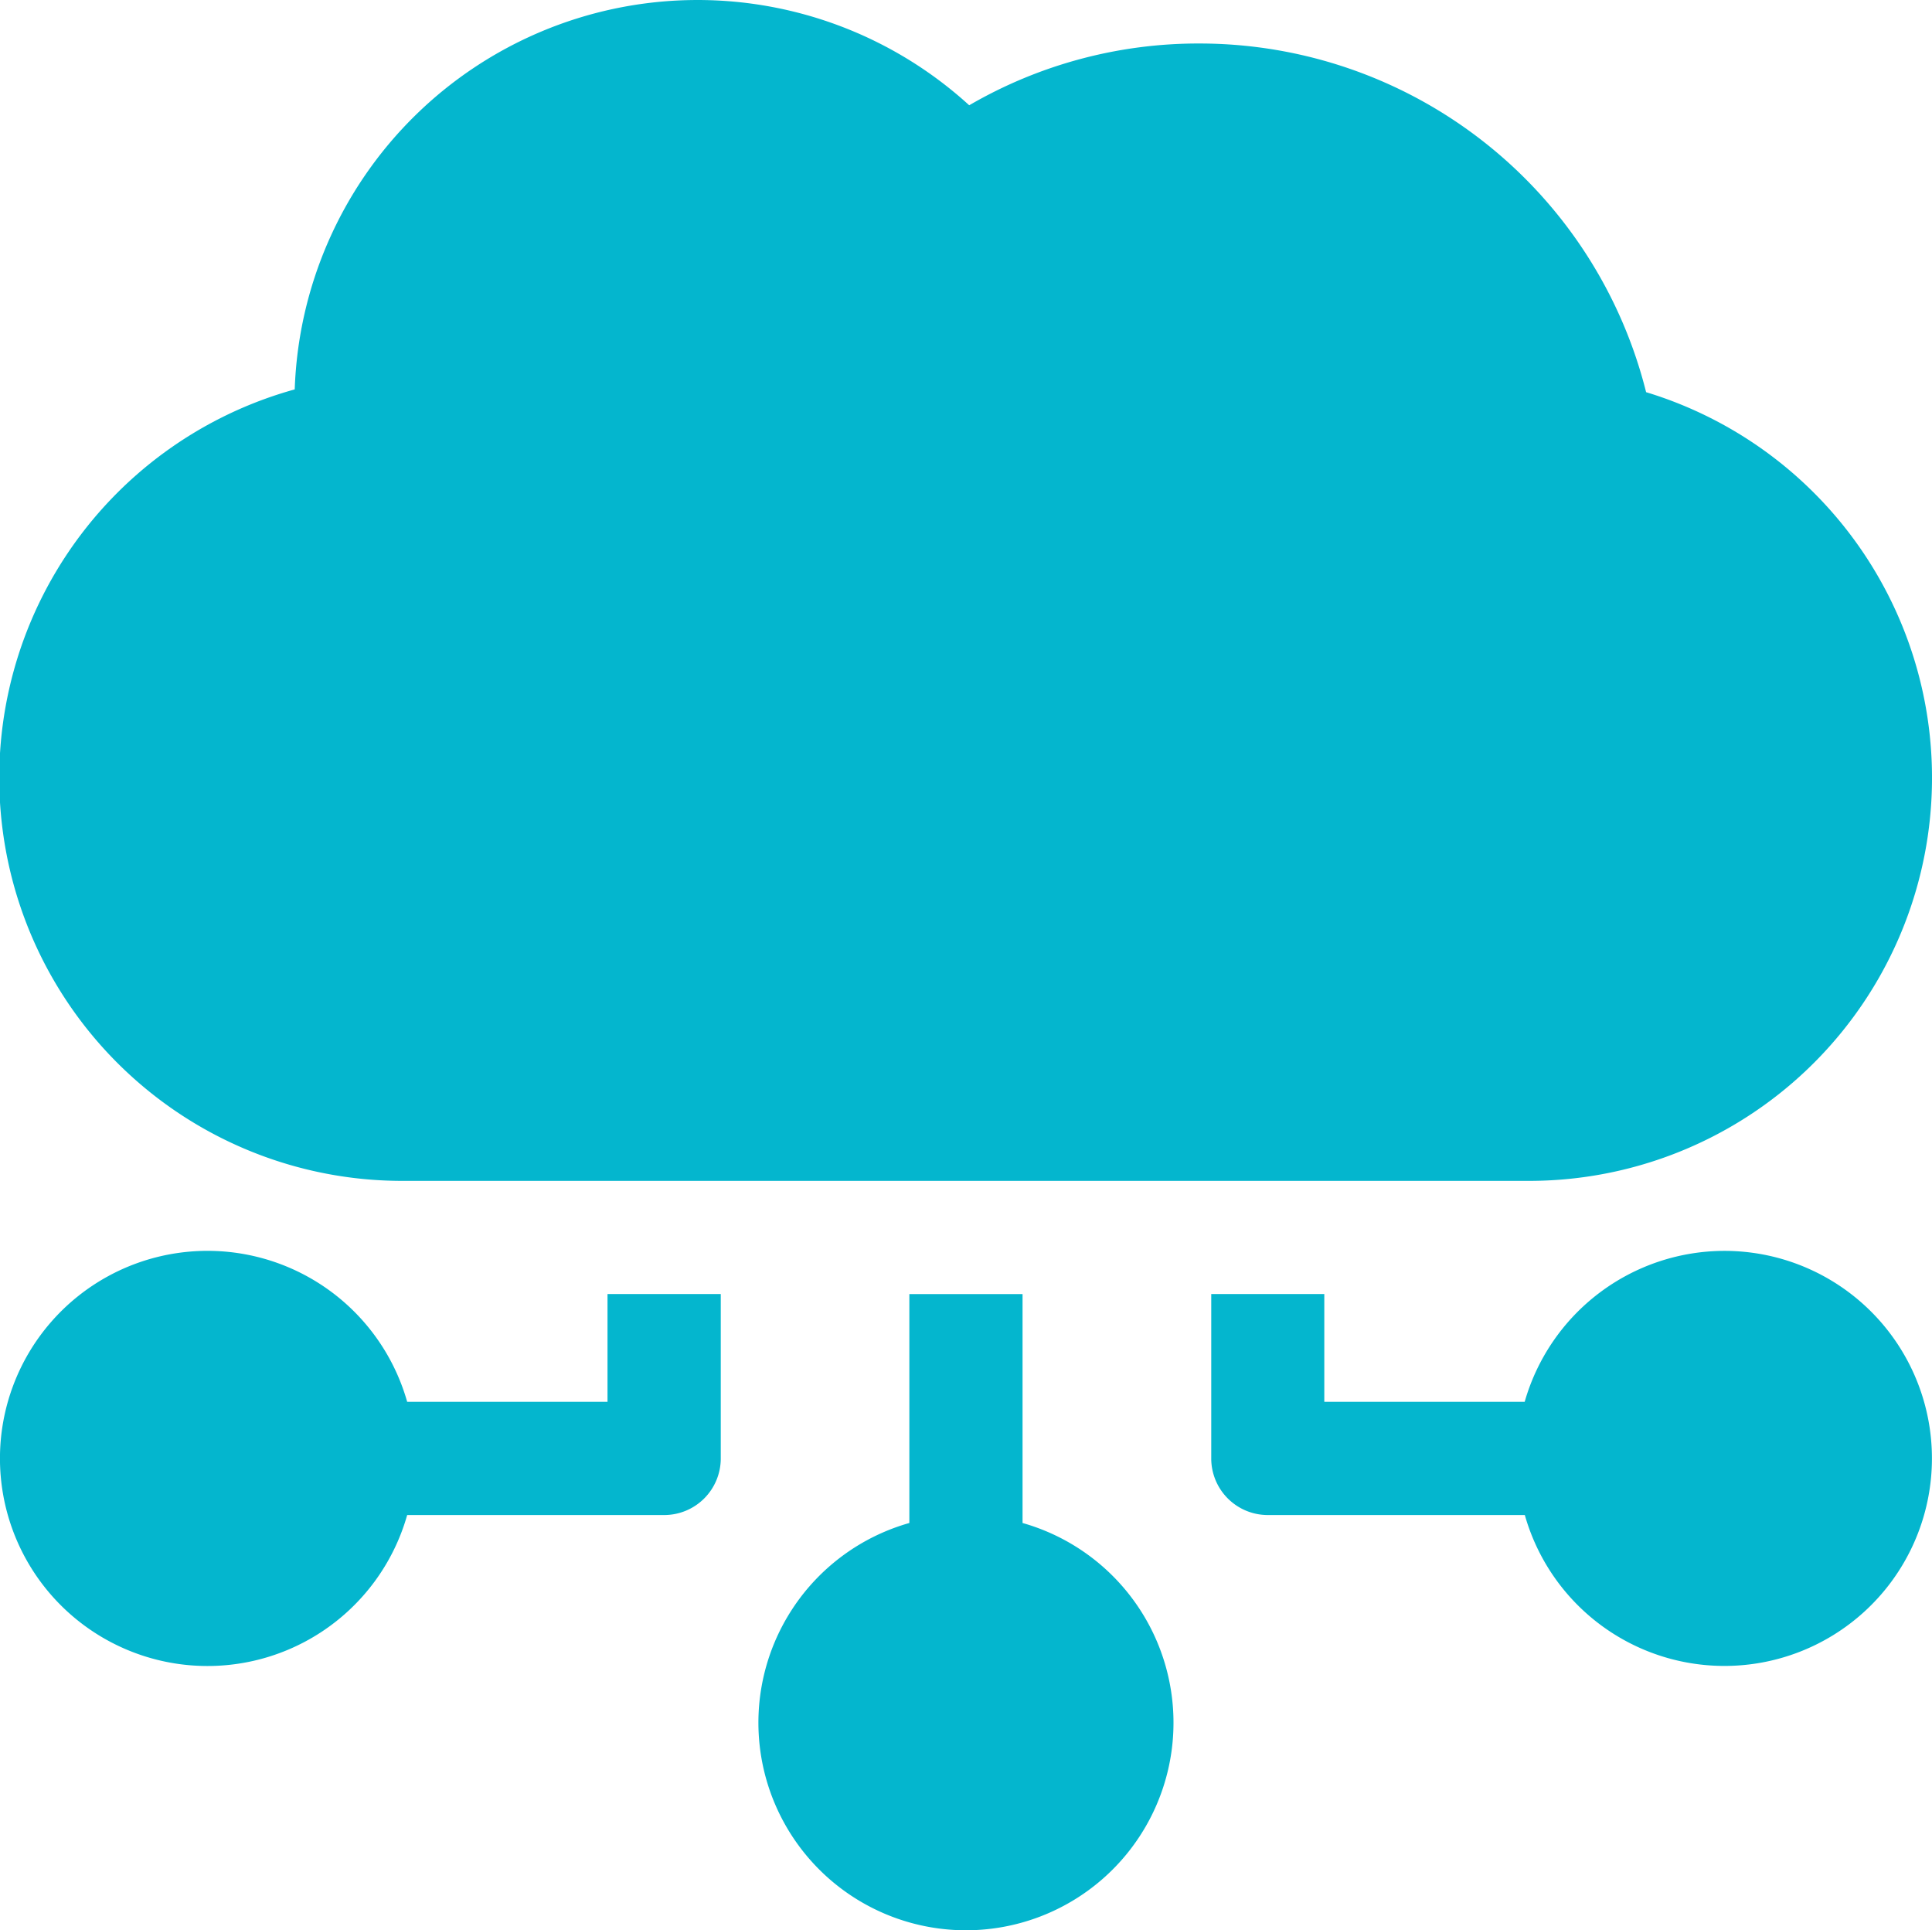
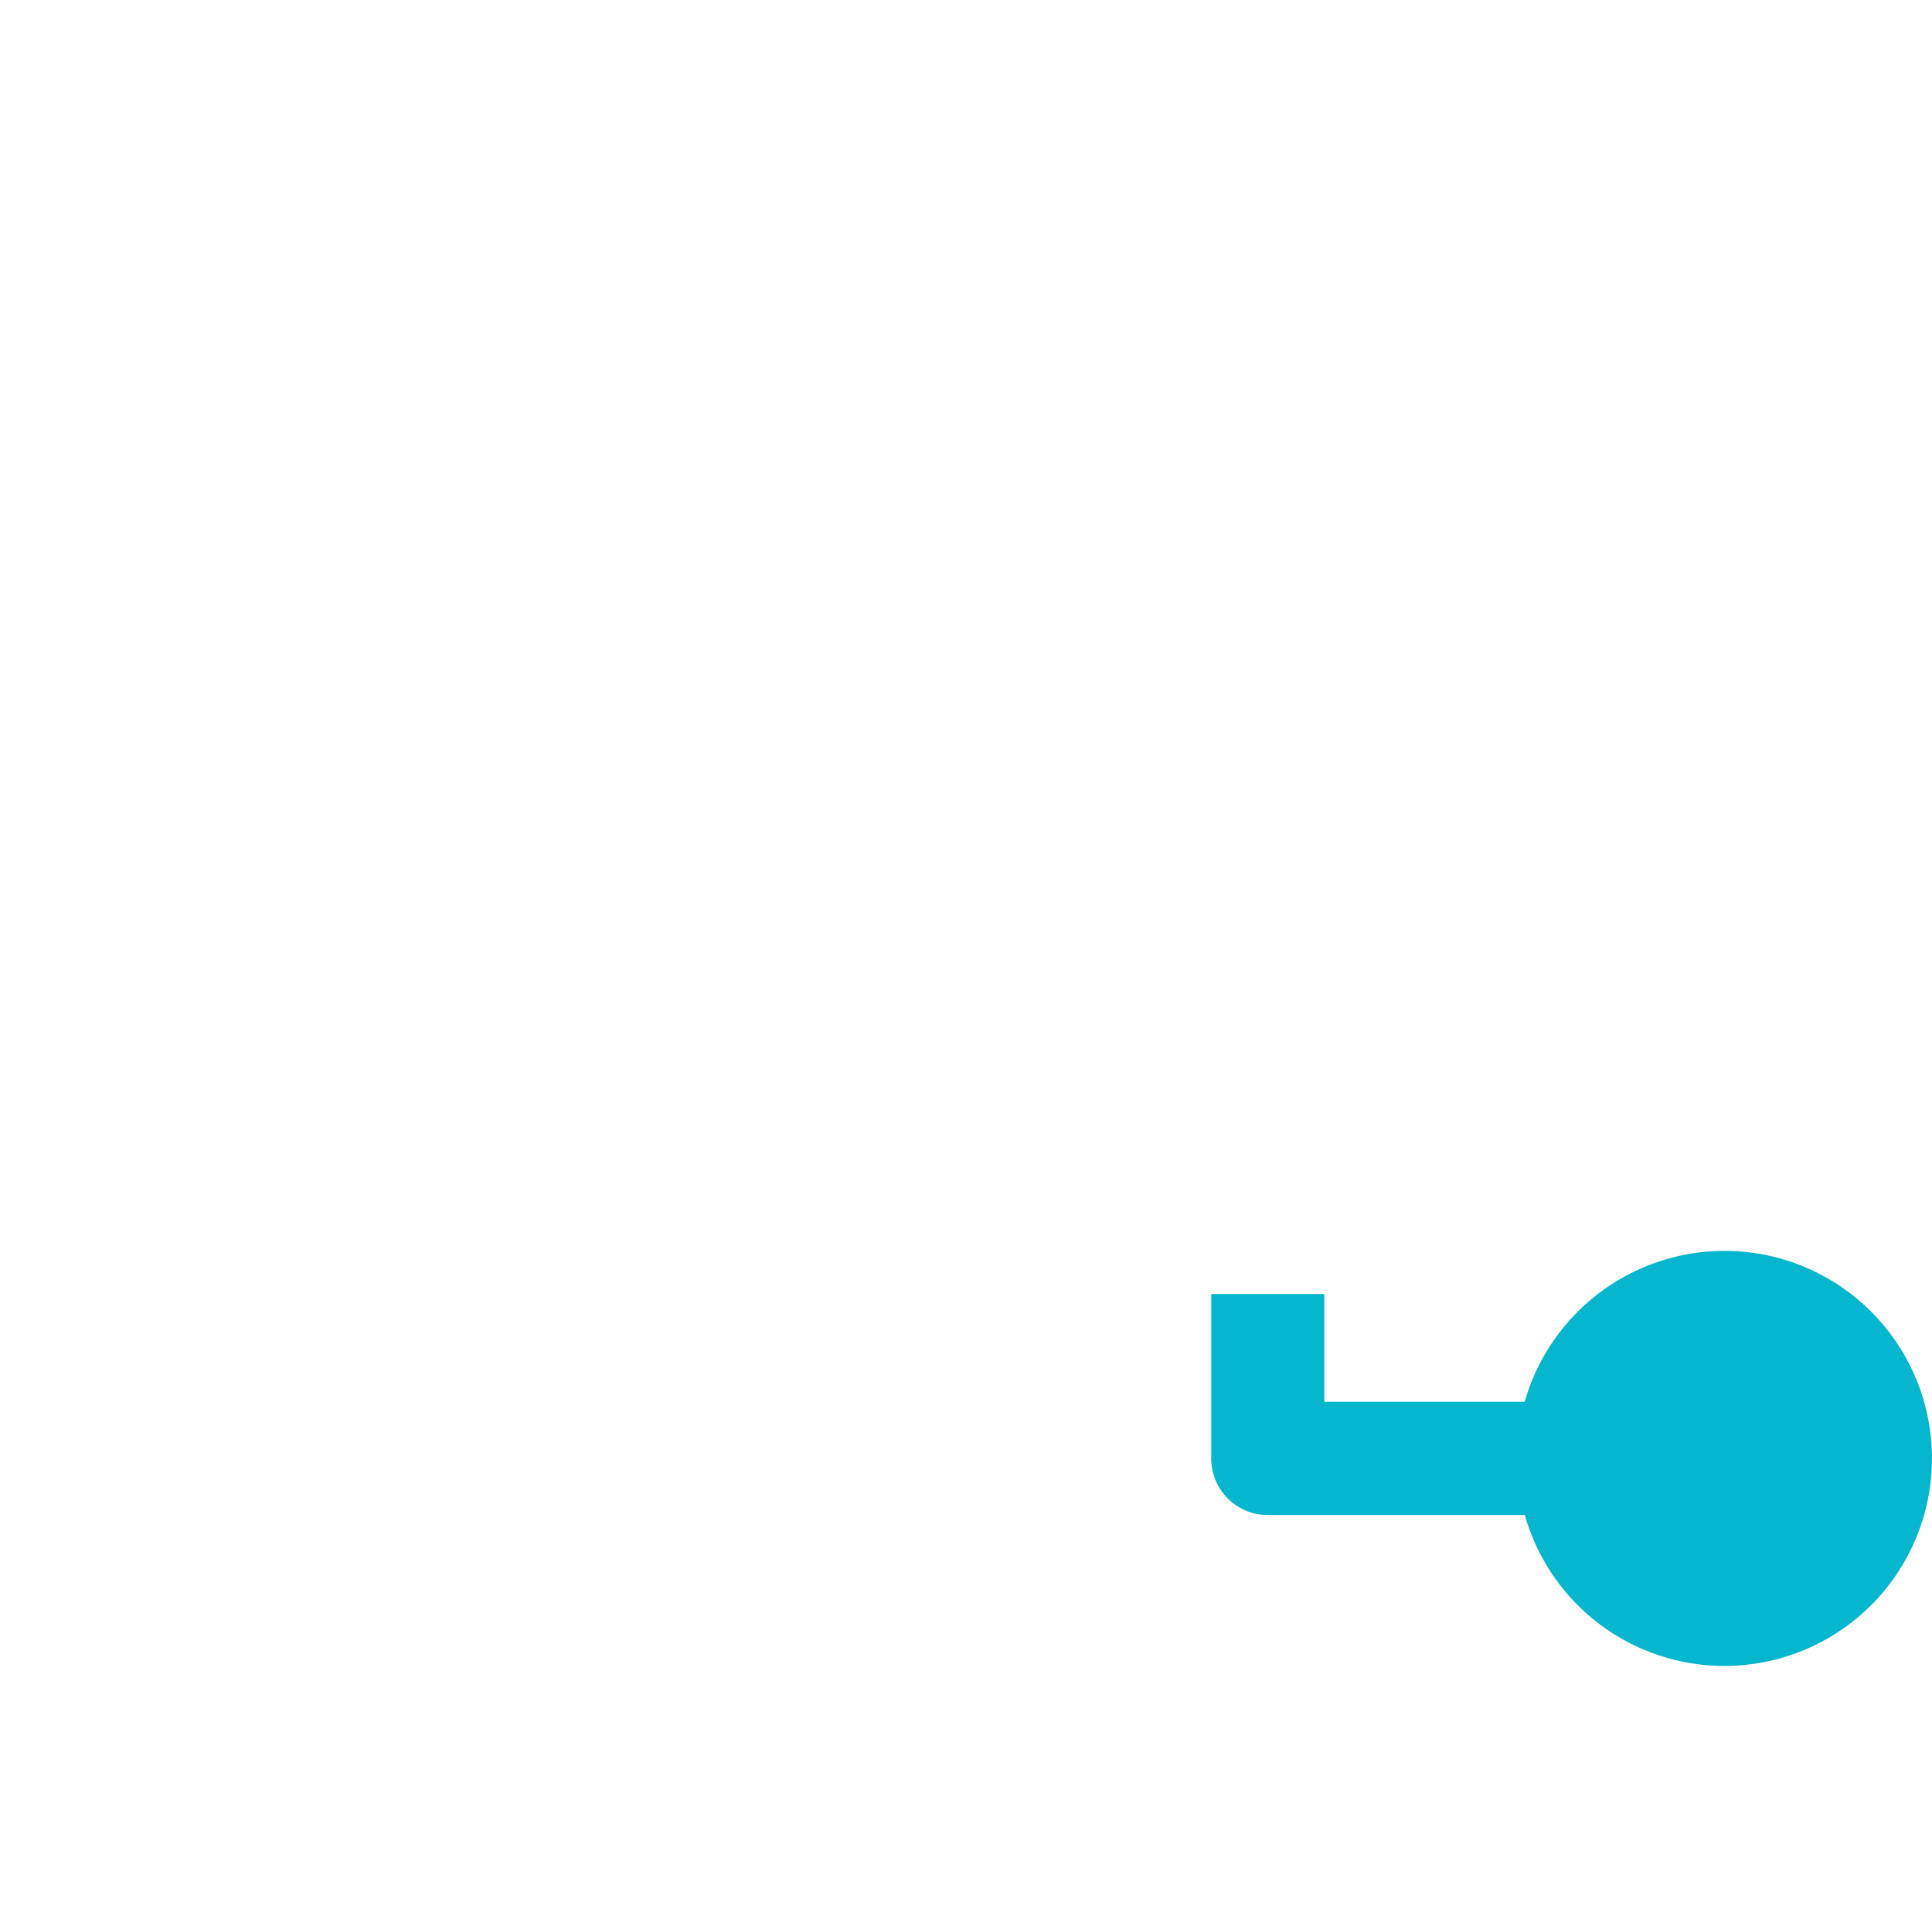
<svg xmlns="http://www.w3.org/2000/svg" width="41.797" height="41.751" viewBox="0 0 41.797 41.751">
  <g transform="translate(0 -0.277)">
    <g transform="translate(0 0.277)">
      <g transform="translate(0 0)">
-         <path d="M35.612,8.76a9.964,9.964,0,0,0-9.654-7.542,9.858,9.858,0,0,0-4.99,1.336A8.721,8.721,0,0,0,6.376,8.7,8.718,8.718,0,0,0,8.717,25.82H33.079A8.718,8.718,0,0,0,35.612,8.76Z" transform="translate(0 -0.277)" fill="#04b6ce" />
-       </g>
+         </g>
    </g>
    <g transform="translate(0 27.334)">
-       <path d="M13.143,332.657v2.331H8.809a4.49,4.49,0,1,0,0,2.449h5.559a1.224,1.224,0,0,0,1.225-1.225v-3.555Z" transform="translate(0 -331.723)" fill="#04b6ce" />
-     </g>
+       </g>
    <g transform="translate(16.408 28.269)">
-       <path d="M206.714,348.121V343.17h-2.449v4.951a4.49,4.49,0,1,0,2.449,0Z" transform="translate(-201 -343.17)" fill="#04b6ce" />
-     </g>
+       </g>
    <g transform="translate(26.204 27.334)">
      <path d="M332.1,331.723a4.5,4.5,0,0,0-4.319,3.265h-4.335v-2.331H321v3.555a1.224,1.224,0,0,0,1.225,1.225h5.559a4.489,4.489,0,1,0,4.319-5.714Z" transform="translate(-321 -331.723)" fill="#04b6ce" />
    </g>
  </g>
</svg>